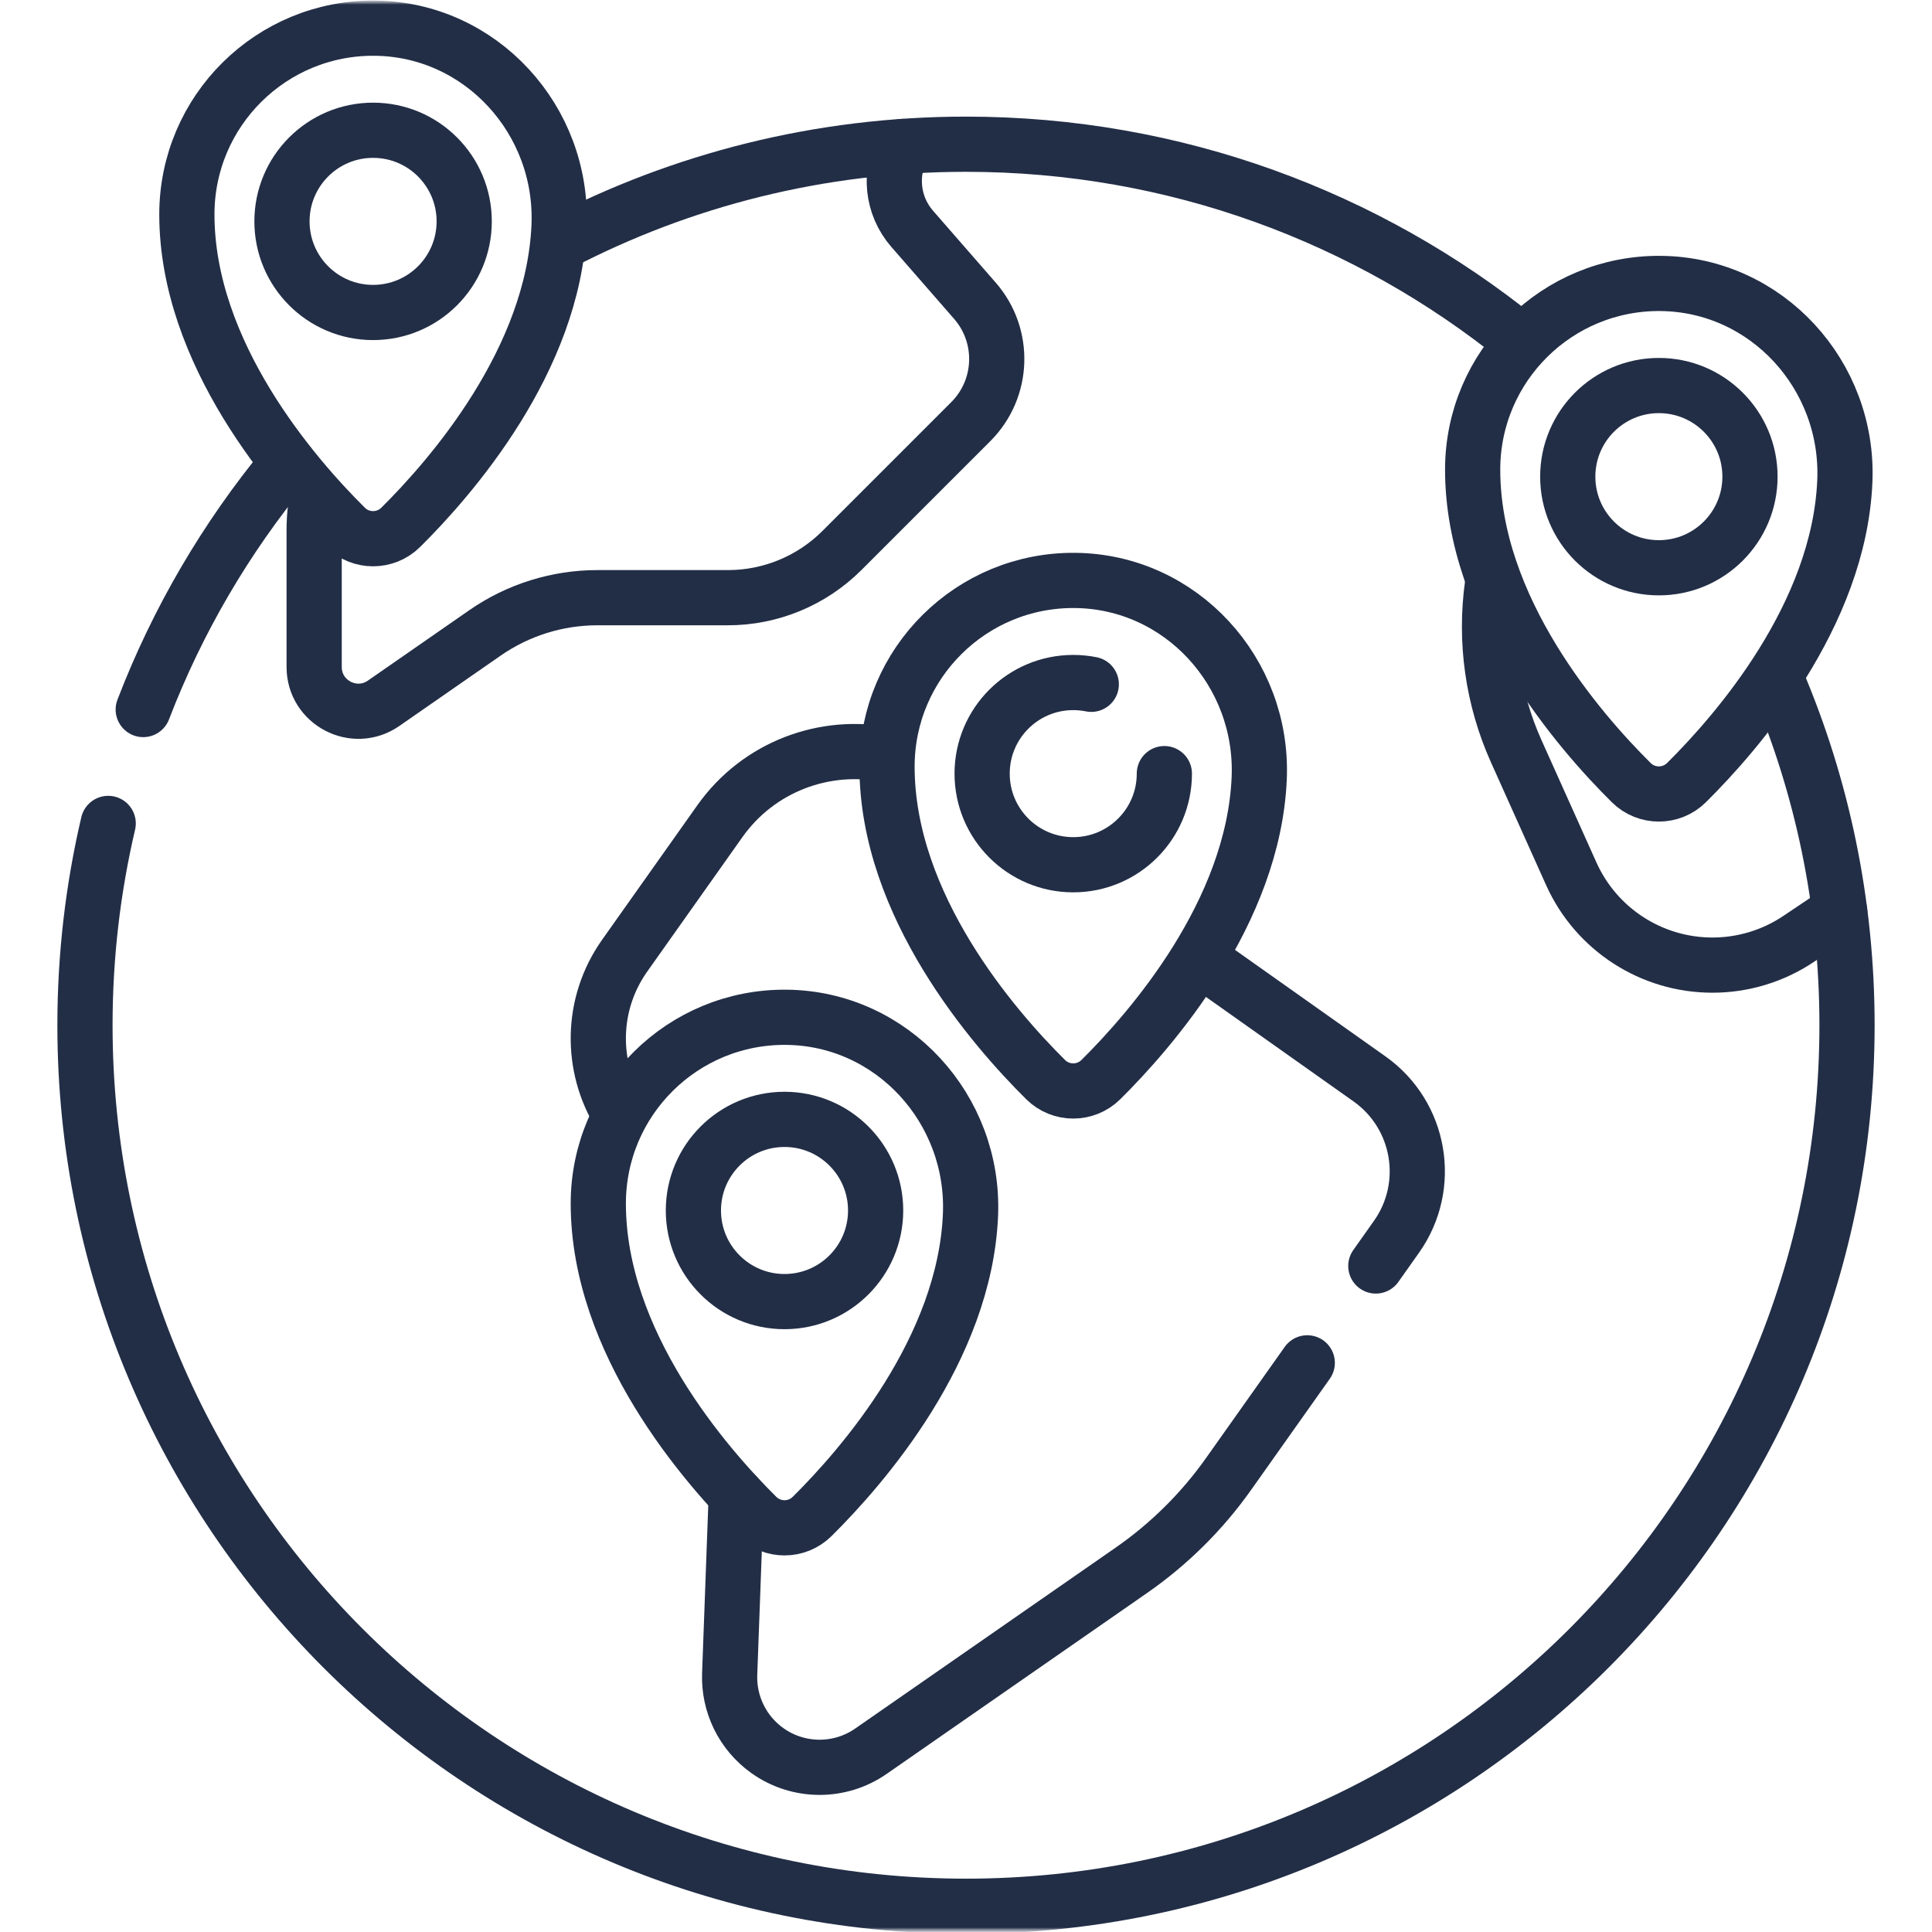
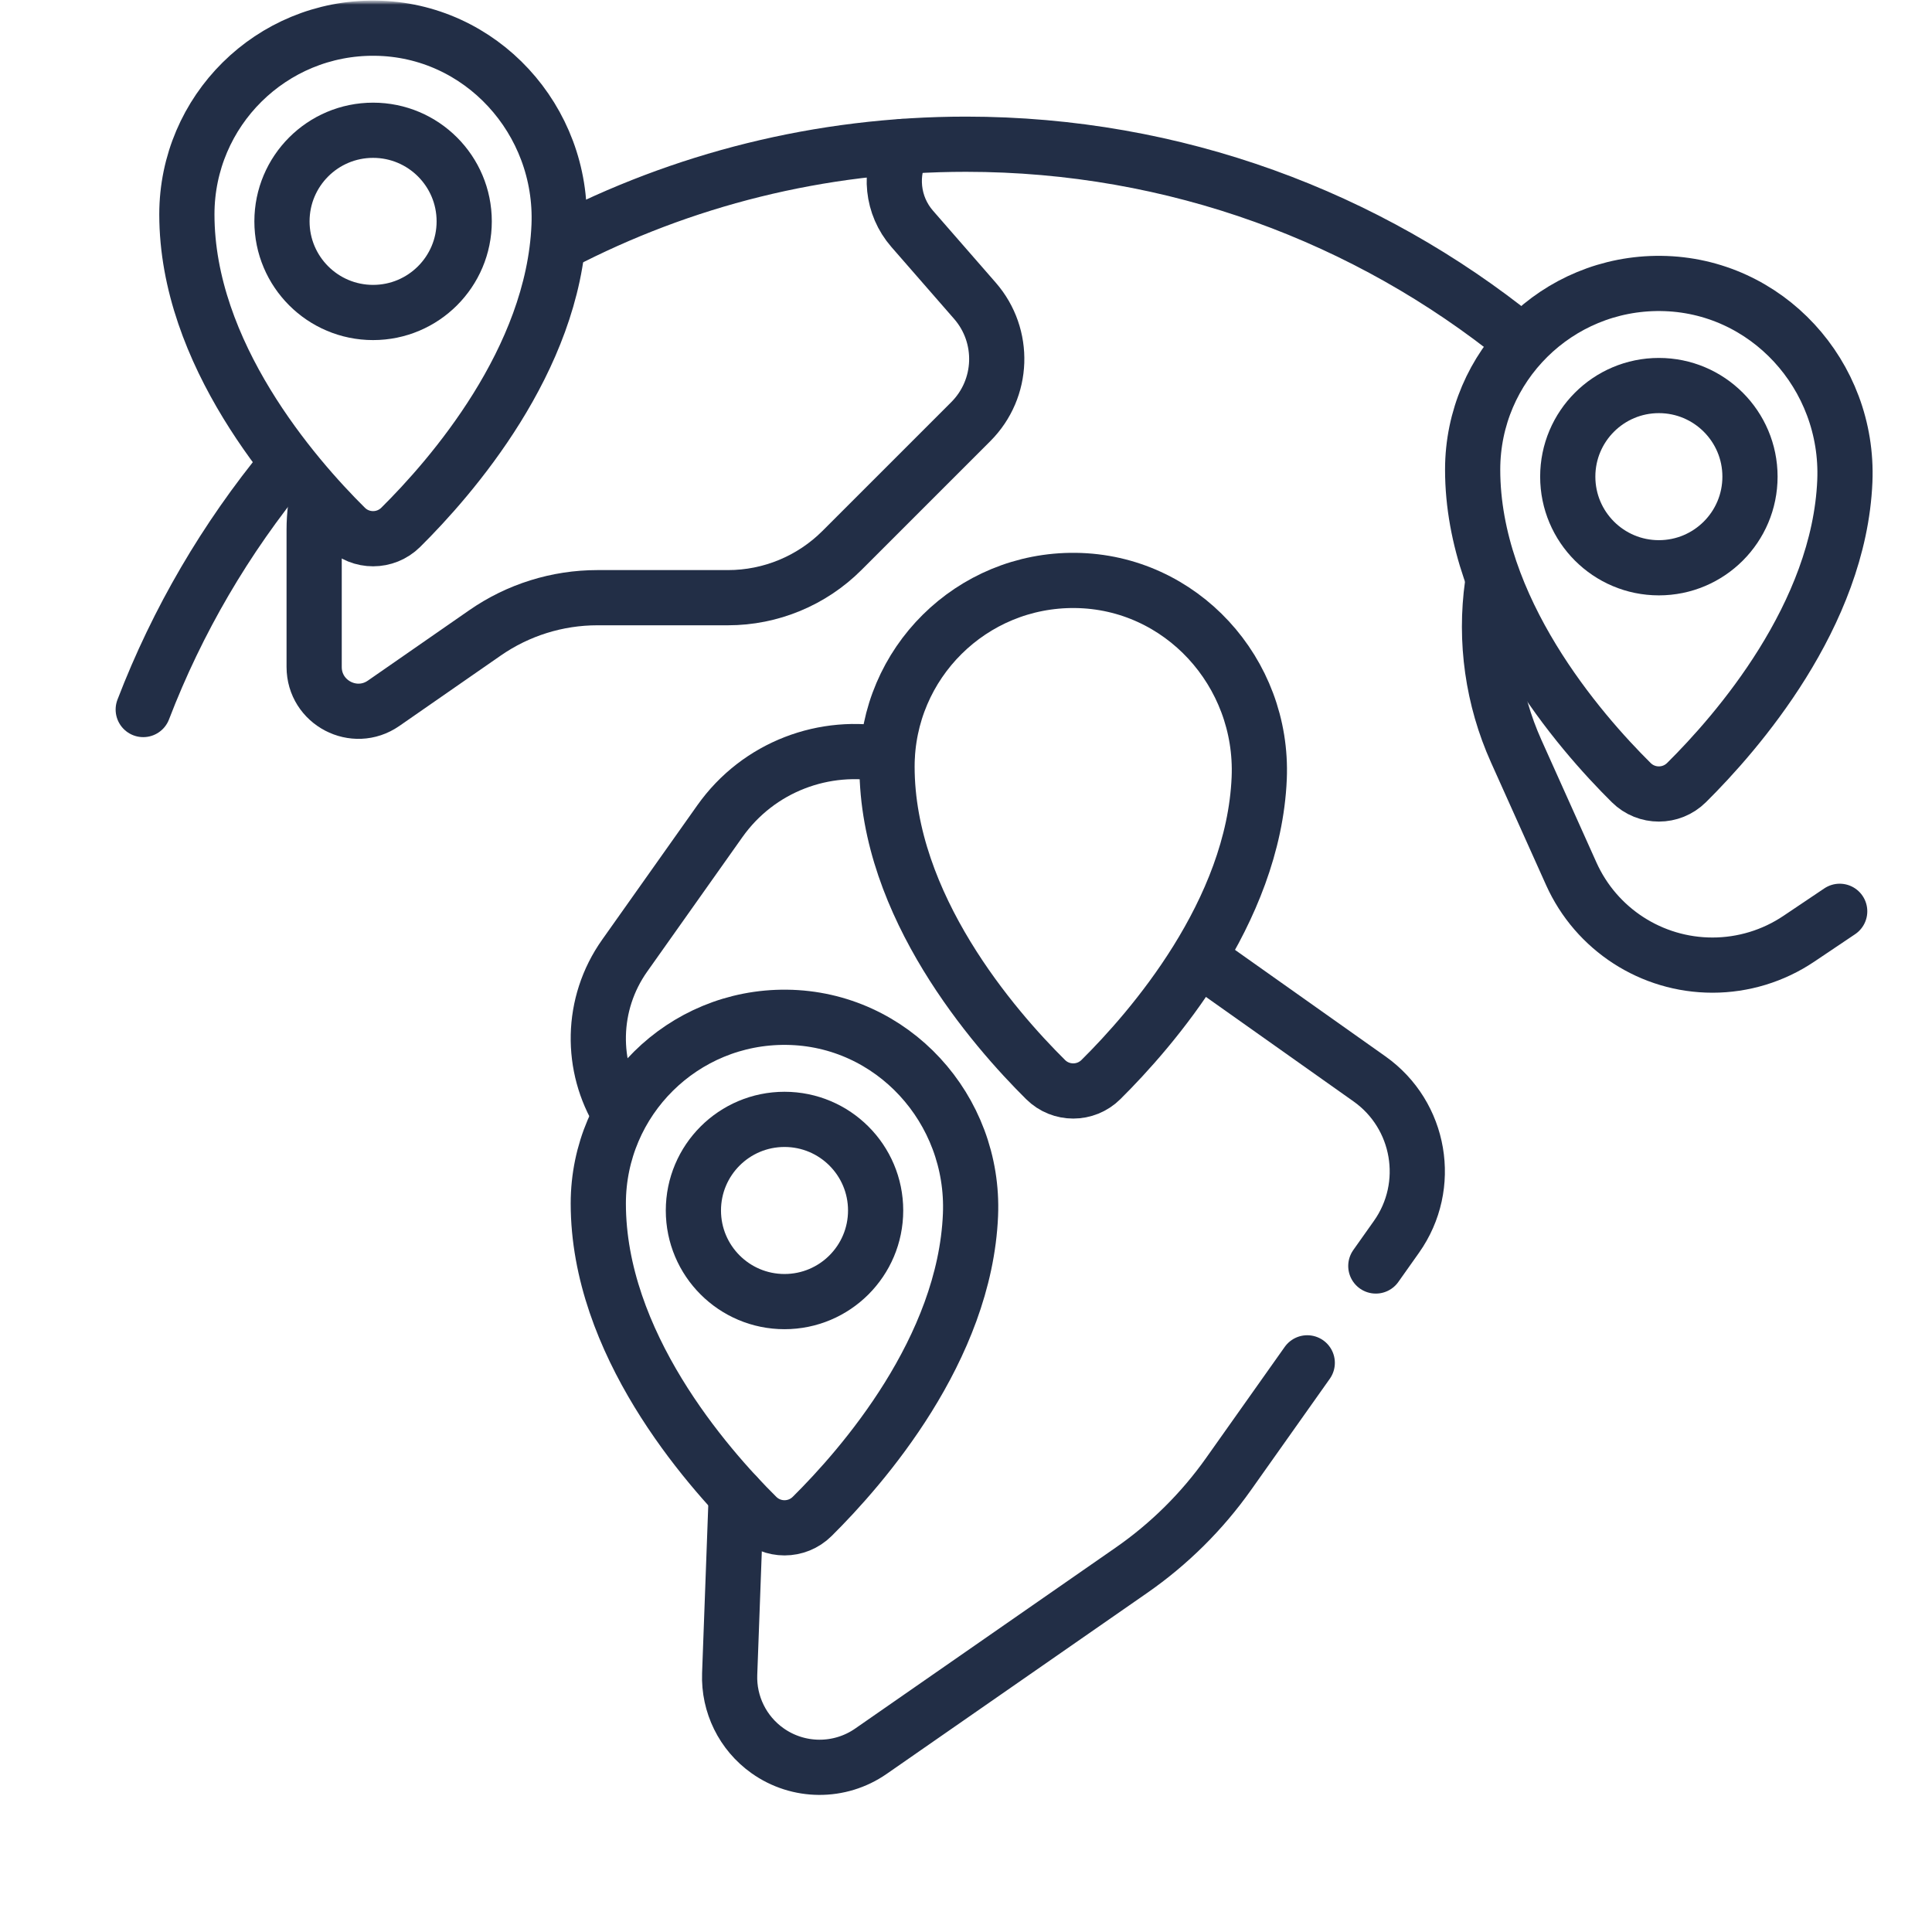
<svg xmlns="http://www.w3.org/2000/svg" width="210" height="210" viewBox="0 0 210 210" fill="none">
  <g clip-path="url(#clip0_156_150)">
    <mask id="mask0_156_150" style="mask-type:luminance" maskUnits="userSpaceOnUse" x="0" y="0" width="210" height="210">
      <path d="M210 0H0V210H210V0Z" fill="white" />
    </mask>
    <g mask="url(#mask0_156_150)">
      <mask id="mask1_156_150" style="mask-type:luminance" maskUnits="userSpaceOnUse" x="0" y="0" width="210" height="210">
        <path d="M0 1.52588e-05H210V210H0V1.52588e-05Z" fill="white" />
      </mask>
      <g mask="url(#mask1_156_150)">
        <path d="M15.569 77.123C19.294 67.42 24.553 58.477 31.049 50.591" stroke="#222E46" stroke-width="6" stroke-miterlimit="10" stroke-linecap="round" stroke-linejoin="round" />
-         <path d="M193.164 73.99C198.057 85.493 200.763 98.15 200.763 111.439C200.763 164.328 157.888 207.202 105 207.202C52.112 207.202 9.236 164.328 9.236 111.439C9.236 103.891 10.11 96.548 11.761 89.503" stroke="#222E46" stroke-width="6" stroke-miterlimit="10" stroke-linecap="round" stroke-linejoin="round" />
        <path d="M60.867 26.429C74.073 19.558 89.084 15.676 105 15.676C127.765 15.676 148.675 23.619 165.109 36.886" stroke="#222E46" stroke-width="6" stroke-miterlimit="10" stroke-linecap="round" stroke-linejoin="round" />
        <path d="M149.546 137.607L151.79 134.437C155.72 128.885 154.405 121.199 148.854 117.269L130.815 104.499" stroke="#222E46" stroke-width="6" stroke-miterlimit="10" stroke-linecap="round" stroke-linejoin="round" />
        <path d="M80.028 162.512L79.312 181.96C79.191 185.248 80.732 188.377 83.413 190.286C86.775 192.68 91.277 192.706 94.666 190.351L122.982 170.68C127.084 167.83 130.659 164.287 133.544 160.21L142.093 148.135" stroke="#222E46" stroke-width="6" stroke-miterlimit="10" stroke-linecap="round" stroke-linejoin="round" />
        <path d="M96.416 82.038C89.675 80.692 82.465 83.299 78.238 89.272L67.901 103.872C64.167 109.147 64.171 115.944 67.373 121.114" stroke="#222E46" stroke-width="6" stroke-miterlimit="10" stroke-linecap="round" stroke-linejoin="round" />
        <path d="M34.296 55.2C34.197 55.974 34.147 56.758 34.147 57.548V72.495C34.147 76.376 38.508 78.657 41.697 76.444L52.722 68.789C56.308 66.299 60.57 64.966 64.935 64.966H79.125C83.774 64.966 88.232 63.118 91.519 59.831L105.522 45.828C109.102 42.249 109.298 36.508 105.97 32.691L99.151 24.873C96.934 22.33 96.626 18.752 98.15 15.922" stroke="#222E46" stroke-width="6" stroke-miterlimit="10" stroke-linecap="round" stroke-linejoin="round" />
        <path d="M162.222 63.536C161.364 69.665 162.242 75.946 164.803 81.648L170.788 94.973C173.503 101.017 179.511 104.904 186.136 104.904C189.481 104.904 192.749 103.908 195.523 102.042L199.967 99.055" stroke="#222E46" stroke-width="6" stroke-miterlimit="10" stroke-linecap="round" stroke-linejoin="round" />
        <path d="M200.526 52.293C199.918 66.878 188.8 79.631 183.318 85.064C181.653 86.714 178.974 86.717 177.309 85.067C171.672 79.482 160.071 66.152 160.071 51.05C160.071 39.797 169.254 30.689 180.534 30.81C192.042 30.934 201.006 40.795 200.526 52.293Z" stroke="#222E46" stroke-width="6" stroke-miterlimit="10" stroke-linecap="round" stroke-linejoin="round" />
        <path d="M190.216 51.81C190.216 57.279 185.781 61.714 180.312 61.714C174.842 61.714 170.408 57.279 170.408 51.81C170.408 46.34 174.842 41.906 180.312 41.906C185.781 41.906 190.216 46.34 190.216 51.81Z" stroke="#222E46" stroke-width="6" stroke-miterlimit="10" stroke-linecap="round" stroke-linejoin="round" />
        <path d="M136.871 84.574C136.262 99.159 125.145 111.912 119.663 117.345C117.997 118.995 115.318 118.998 113.653 117.348C108.016 111.762 96.416 98.432 96.416 83.33C96.416 72.077 105.598 62.969 116.879 63.091C128.386 63.215 137.351 73.076 136.871 84.574Z" stroke="#222E46" stroke-width="6" stroke-miterlimit="10" stroke-linecap="round" stroke-linejoin="round" />
-         <path d="M126.56 84.09C126.56 89.56 122.126 93.994 116.657 93.994C111.187 93.994 106.753 89.56 106.753 84.09C106.753 78.621 111.187 74.187 116.657 74.187C117.328 74.187 117.984 74.254 118.618 74.381" stroke="#222E46" stroke-width="6" stroke-miterlimit="10" stroke-linecap="round" stroke-linejoin="round" />
        <path d="M105.488 132.058C104.879 146.643 93.762 159.396 88.279 164.829C86.614 166.479 83.935 166.482 82.27 164.832C76.633 159.247 65.032 145.917 65.032 130.814C65.032 119.562 74.215 110.454 85.495 110.575C97.003 110.699 105.967 120.56 105.488 132.058Z" stroke="#222E46" stroke-width="6" stroke-miterlimit="10" stroke-linecap="round" stroke-linejoin="round" />
        <path d="M95.177 131.574C95.177 137.044 90.742 141.478 85.273 141.478C79.803 141.478 75.369 137.044 75.369 131.574C75.369 126.105 79.803 121.671 85.273 121.671C90.742 121.671 95.177 126.105 95.177 131.574Z" stroke="#222E46" stroke-width="6" stroke-miterlimit="10" stroke-linecap="round" stroke-linejoin="round" />
        <path d="M60.767 24.546C60.159 39.13 49.041 51.884 43.559 57.317C41.894 58.967 39.215 58.97 37.55 57.32C31.913 51.734 20.312 38.404 20.312 23.302C20.312 12.05 29.495 2.942 40.775 3.063C52.283 3.186 61.247 13.048 60.767 24.546Z" stroke="#222E46" stroke-width="6" stroke-miterlimit="10" stroke-linecap="round" stroke-linejoin="round" />
        <path d="M50.457 24.063C50.457 29.532 46.022 33.966 40.553 33.966C35.083 33.966 30.649 29.532 30.649 24.063C30.649 18.593 35.083 14.159 40.553 14.159C46.022 14.159 50.457 18.593 50.457 24.063Z" stroke="#222E46" stroke-width="6" stroke-miterlimit="10" stroke-linecap="round" stroke-linejoin="round" />
      </g>
    </g>
  </g>
  <defs>
    <clipPath id="clip0_156_150">
      <rect width="210" height="210" fill="white" />
    </clipPath>
  </defs>
</svg>